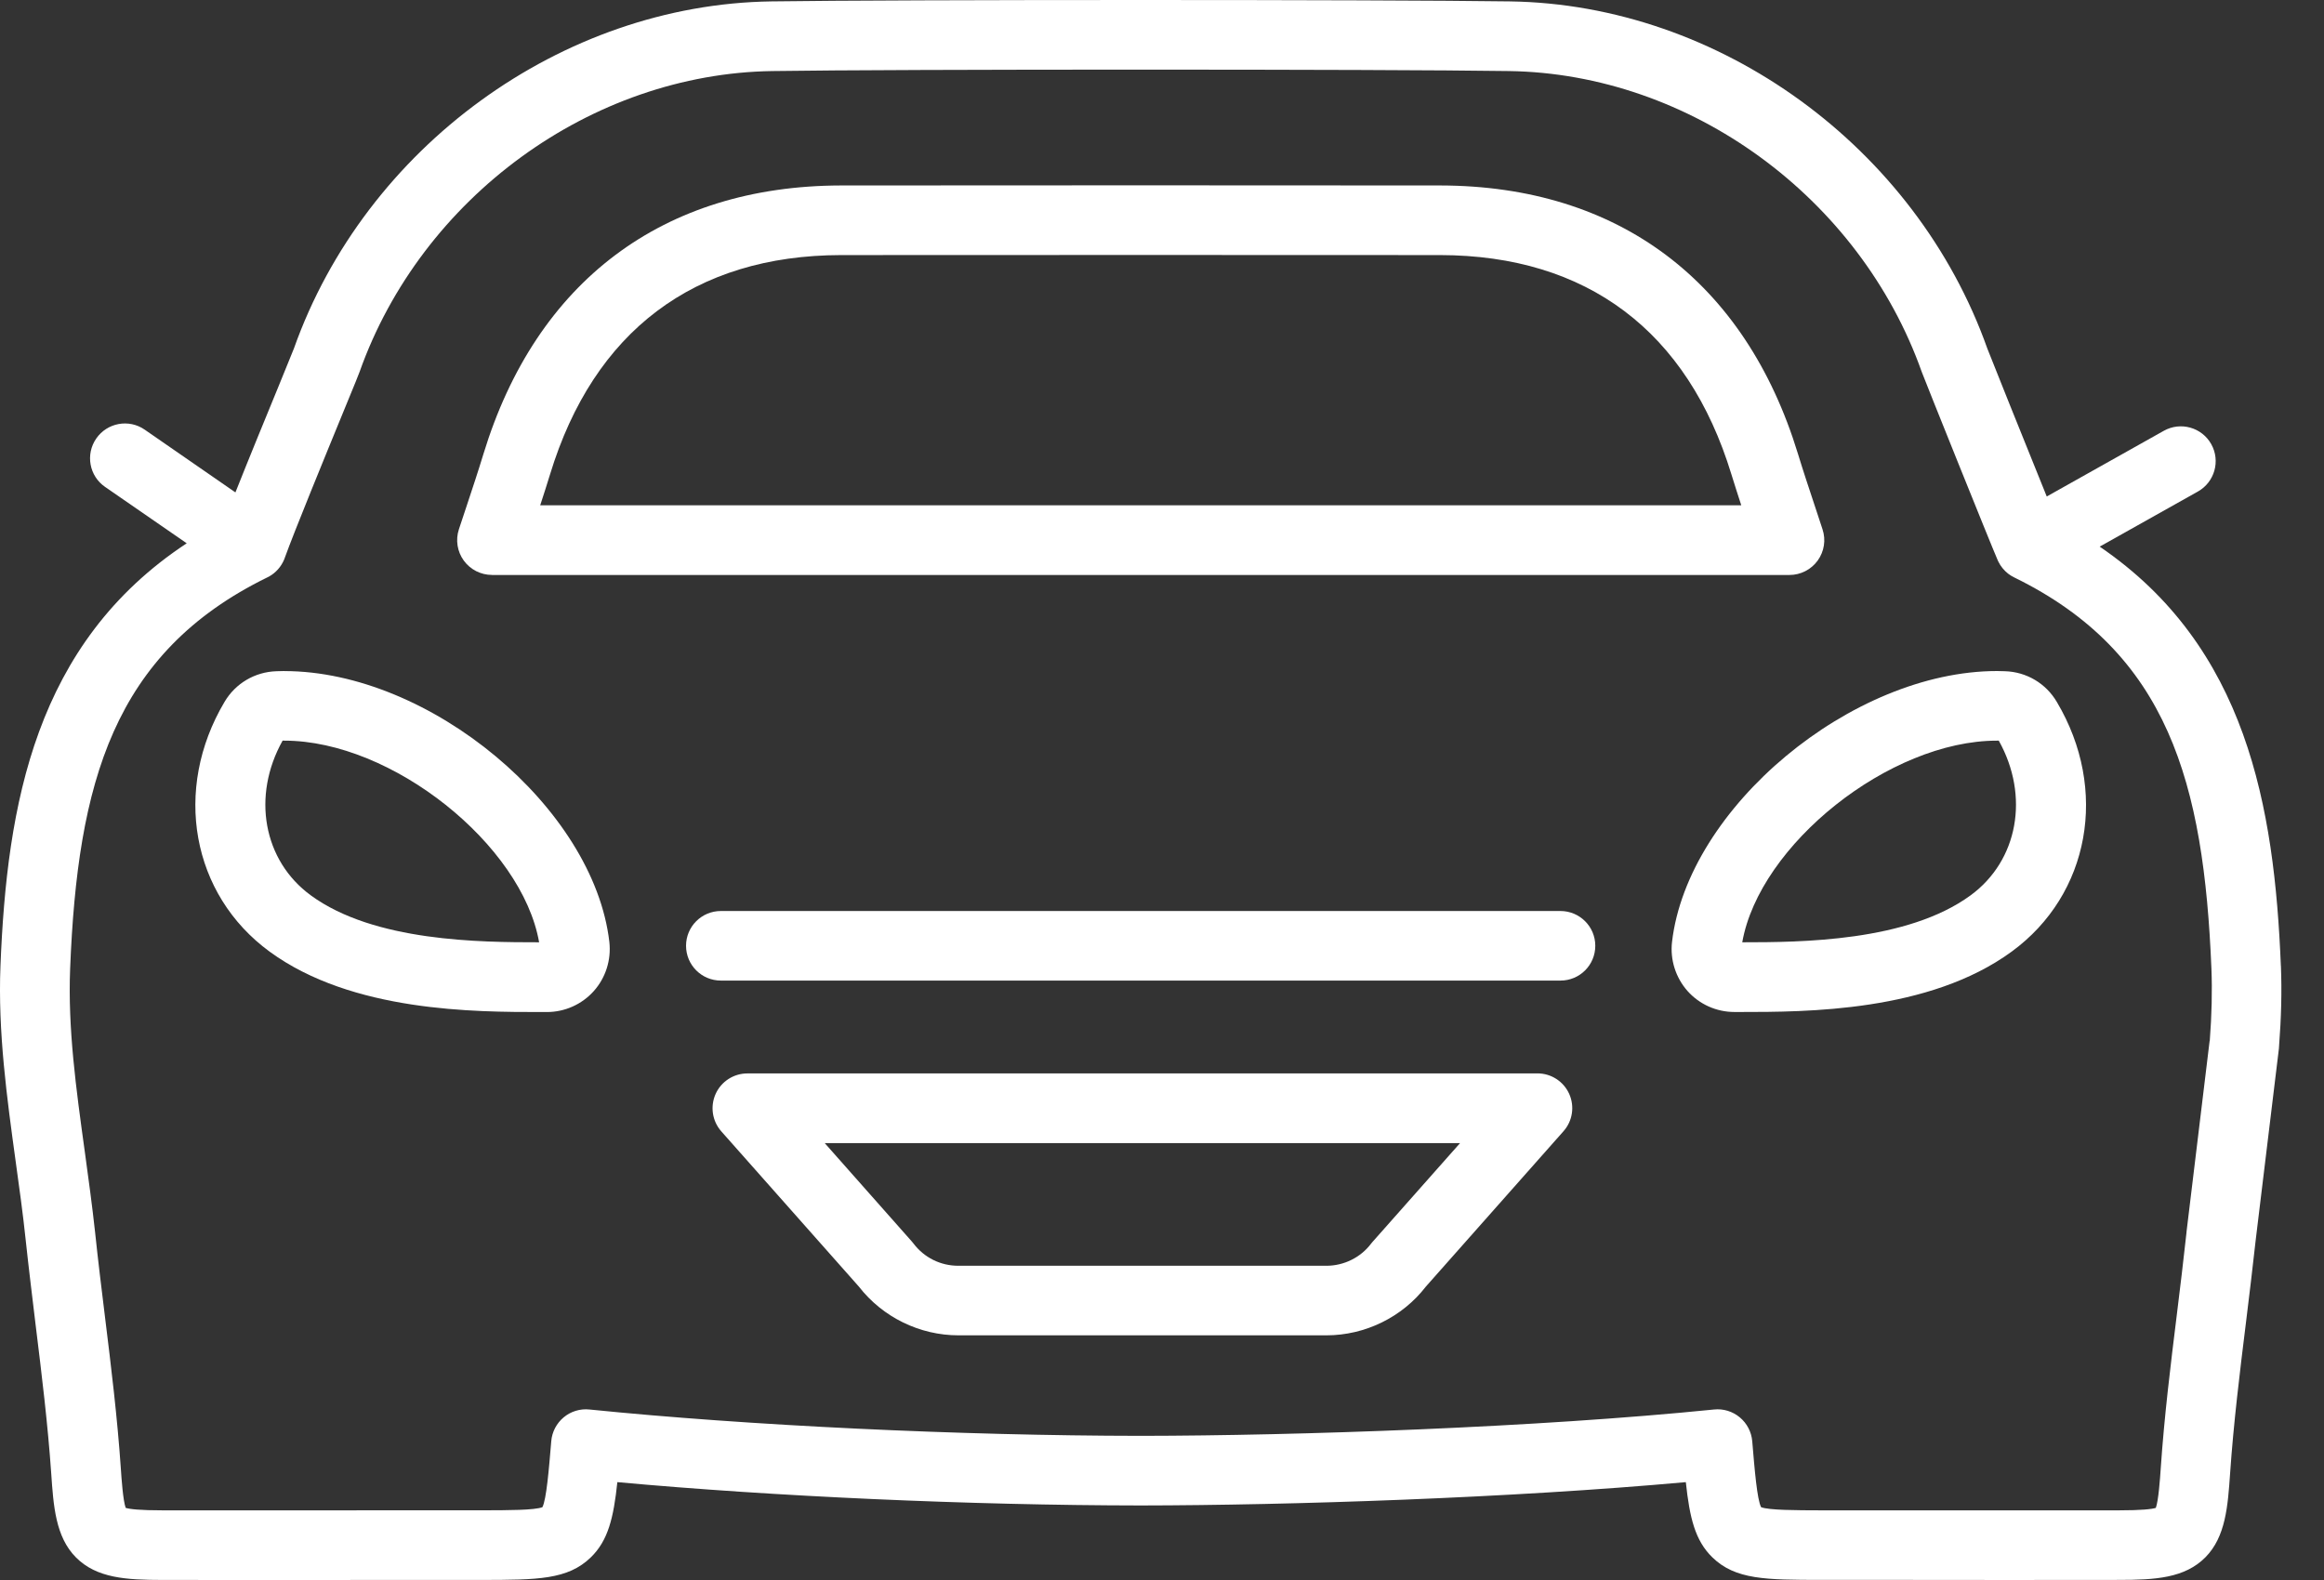
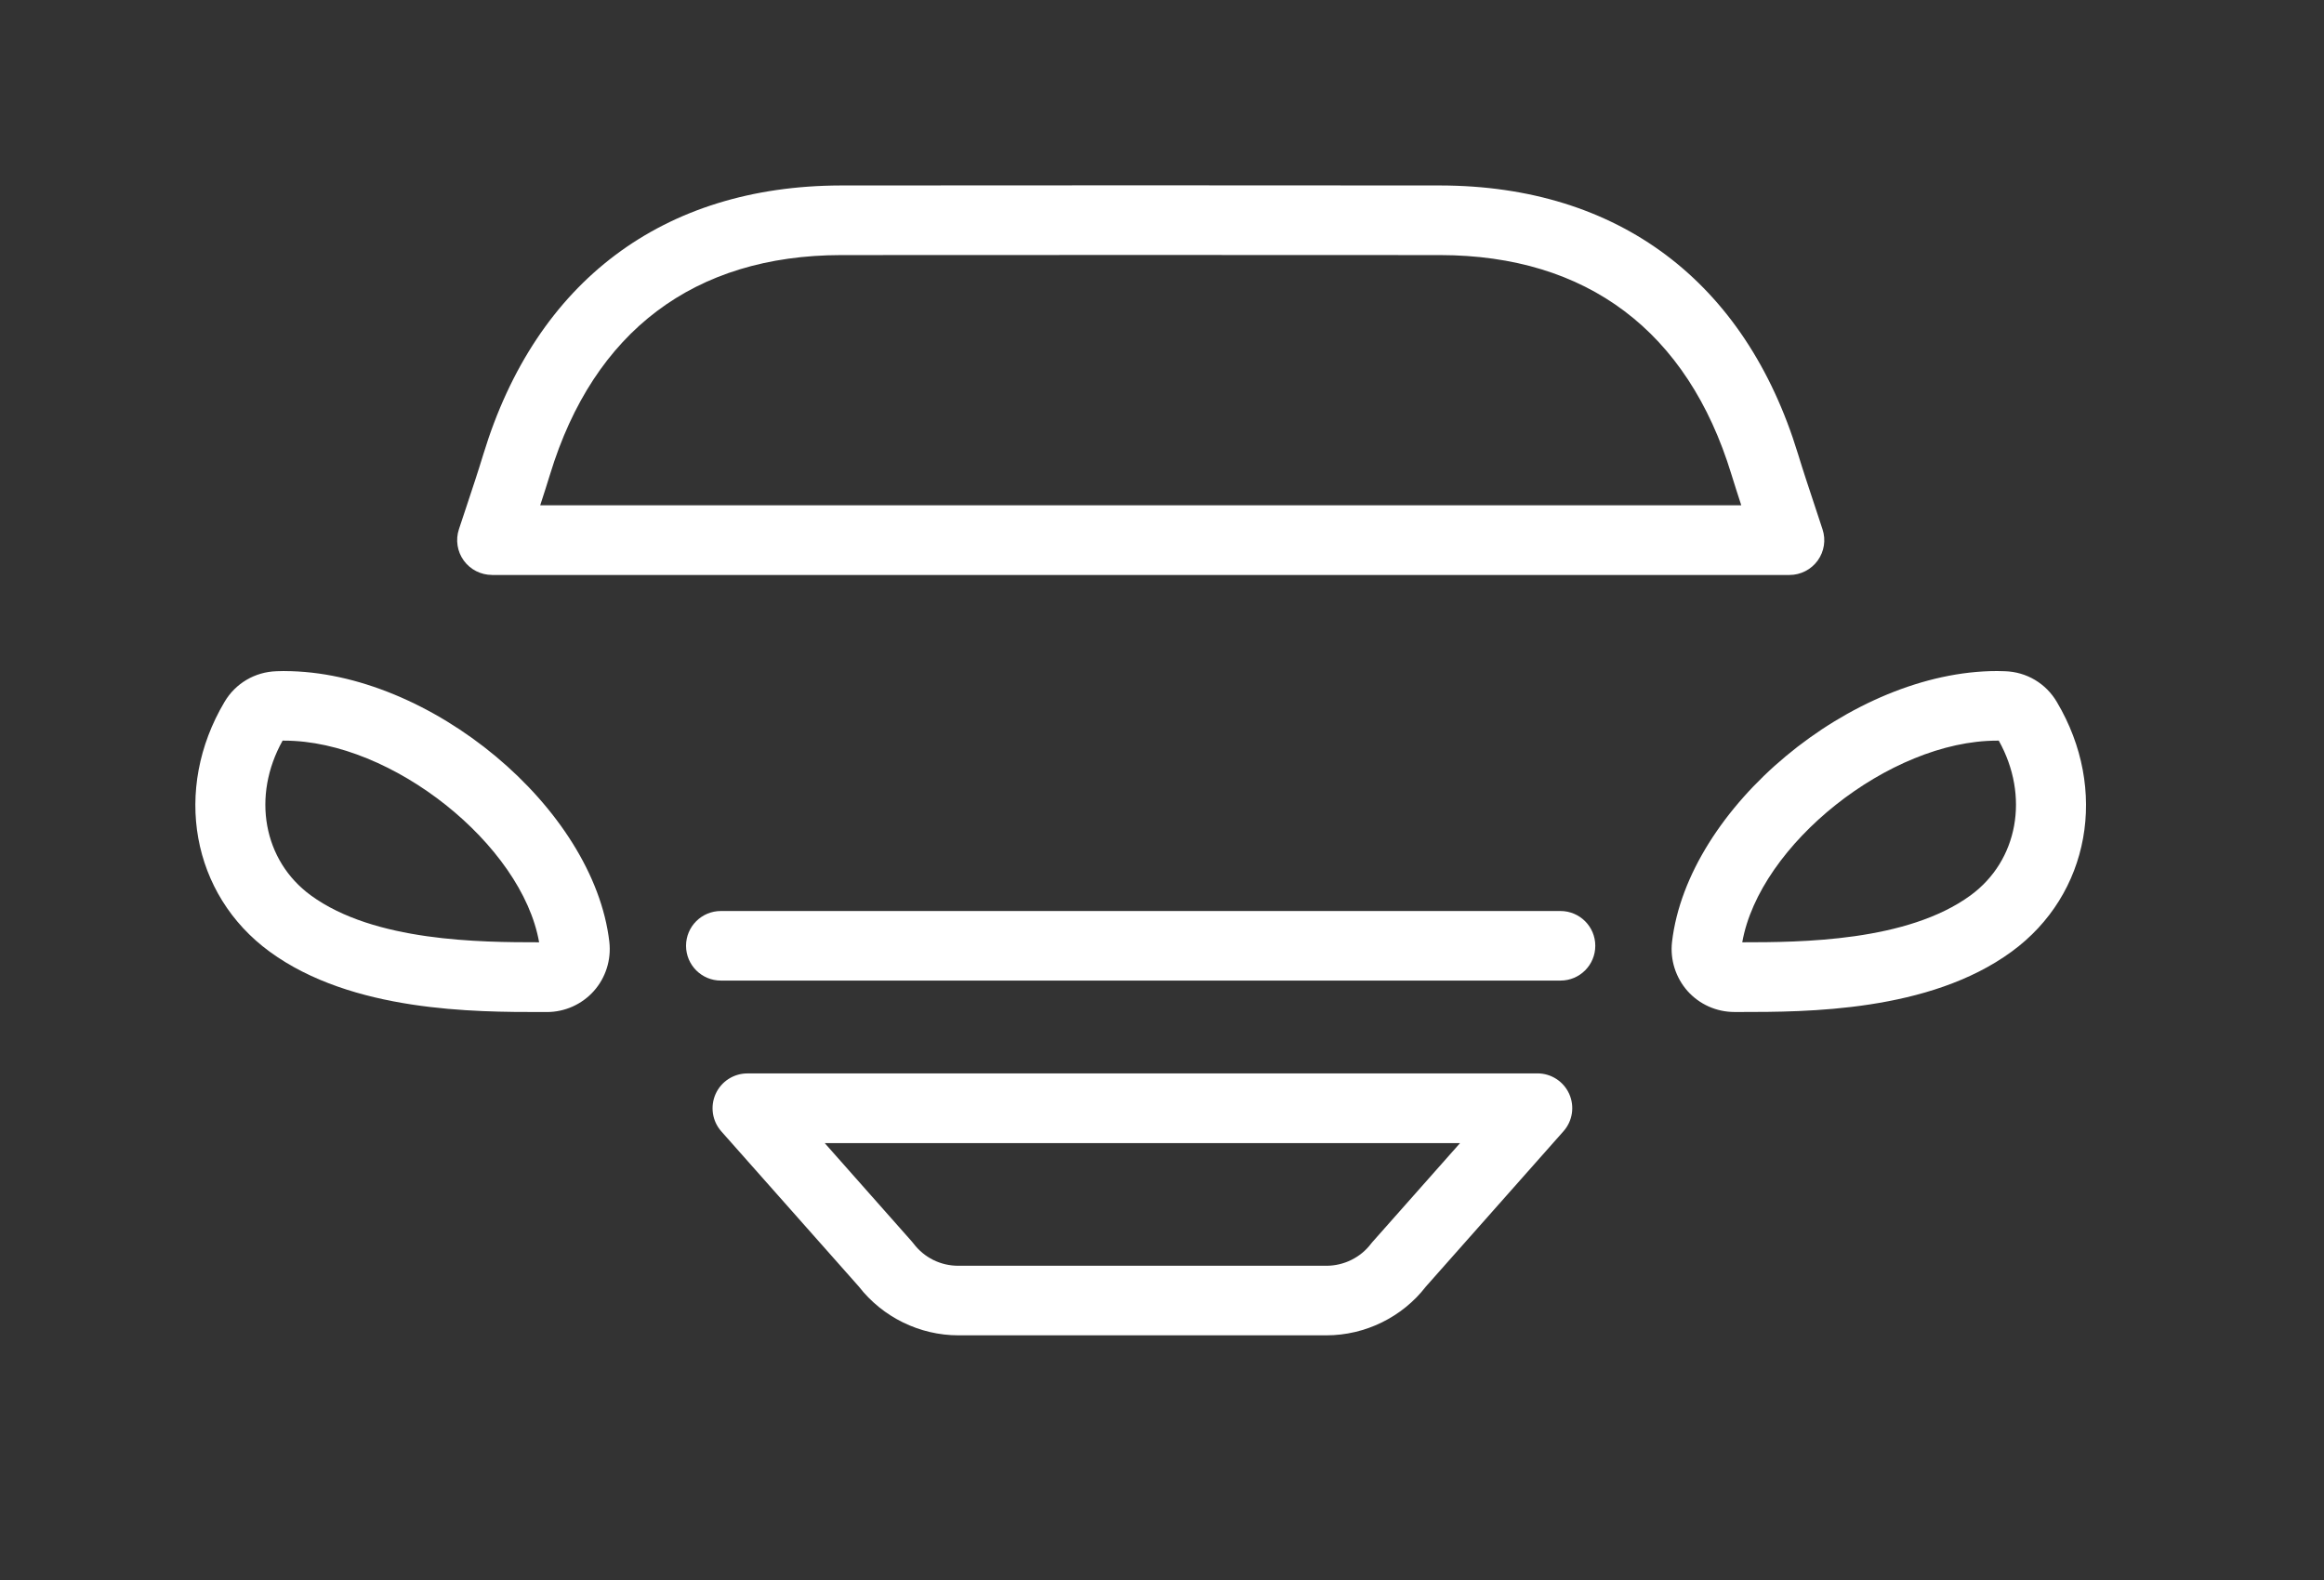
<svg xmlns="http://www.w3.org/2000/svg" width="50" height="34" viewBox="0 0 50 34" fill="none">
  <rect x="0" y="0" width="50" height="34" fill="#333333" stroke="none" />
  <path d="M6.118 14.44C6.063 14.44 6.007 14.442 5.948 14.444C5.483 14.459 5.065 14.706 4.83 15.105C3.712 16.99 4.121 19.251 5.802 20.479C7.577 21.778 10.223 21.778 11.645 21.778H11.767C12.152 21.778 12.52 21.613 12.776 21.326C13.031 21.04 13.153 20.656 13.11 20.27C12.776 17.383 9.247 14.441 6.118 14.441V14.44ZM6.688 19.268C5.663 18.52 5.413 17.13 6.08 15.938C6.093 15.938 6.106 15.938 6.119 15.938C8.434 15.938 11.23 18.177 11.599 20.277C10.338 20.277 8.052 20.265 6.688 19.268Z" fill="white" />
  <path d="M43.135 14.444C43.079 14.441 43.021 14.44 42.966 14.44C39.837 14.44 36.309 17.382 35.973 20.27C35.929 20.651 36.051 21.036 36.305 21.324C36.561 21.612 36.929 21.777 37.316 21.777H37.438C38.859 21.777 41.505 21.777 43.28 20.478C44.963 19.249 45.371 16.989 44.253 15.107C44.018 14.706 43.6 14.458 43.135 14.444ZM42.395 19.268C41.032 20.264 38.745 20.277 37.484 20.277C37.855 18.176 40.651 15.938 42.964 15.938C42.978 15.938 42.989 15.938 43.003 15.938C43.669 17.13 43.419 18.519 42.395 19.268Z" fill="white" />
  <path d="M33.077 23.099H16.08C15.785 23.099 15.517 23.272 15.396 23.541C15.276 23.81 15.323 24.124 15.518 24.345L18.479 27.687C18.989 28.344 19.786 28.735 20.62 28.735H28.537C29.372 28.735 30.17 28.343 30.677 27.686L33.638 24.343C33.834 24.122 33.881 23.808 33.761 23.54C33.64 23.271 33.373 23.098 33.077 23.098V23.099ZM29.537 26.715C29.524 26.729 29.512 26.744 29.499 26.761C29.274 27.06 28.915 27.238 28.536 27.238H20.619C20.235 27.238 19.884 27.063 19.654 26.76C19.643 26.744 19.63 26.73 19.618 26.716L17.744 24.599H31.412L29.537 26.716V26.715Z" fill="white" />
  <path d="M33.573 19.604H15.509C15.095 19.604 14.76 19.939 14.76 20.352C14.76 20.766 15.095 21.101 15.509 21.101H33.573C33.988 21.101 34.322 20.766 34.322 20.352C34.322 19.939 33.986 19.604 33.573 19.604Z" fill="white" />
-   <path d="M49.072 20.785C48.932 17.351 48.335 13.917 45.174 11.763L47.287 10.577C47.648 10.374 47.776 9.918 47.574 9.557C47.371 9.196 46.915 9.068 46.554 9.27L44.035 10.684C43.583 9.569 42.802 7.622 42.757 7.501C41.221 3.168 36.997 0.095 32.485 0.03C29.813 -0.01 19.269 -0.01 16.596 0.03C12.084 0.094 7.86 3.168 6.324 7.498C6.303 7.555 6.156 7.913 6.001 8.293C5.721 8.974 5.348 9.883 5.065 10.596L3.112 9.245C2.773 9.01 2.306 9.096 2.071 9.436C1.835 9.777 1.92 10.244 2.261 10.478L4.017 11.691C0.754 13.843 0.148 17.314 0.01 20.785C-0.047 22.203 0.149 23.621 0.337 24.992C0.414 25.547 0.494 26.121 0.552 26.677C0.618 27.293 0.695 27.914 0.767 28.516C0.896 29.564 1.029 30.647 1.102 31.707C1.15 32.408 1.195 33.071 1.633 33.513C2.079 33.962 2.715 33.998 3.5 33.999C4.316 33.999 5.038 34 5.726 34C6.661 34 7.533 34 8.486 33.999H10.369C11.559 33.996 12.214 33.996 12.711 33.513C13.083 33.152 13.201 32.664 13.282 31.894C16.64 32.202 20.872 32.392 24.542 32.396C27.748 32.392 32.502 32.236 36.27 31.894C36.352 32.664 36.47 33.152 36.841 33.513C37.338 33.996 37.994 33.996 39.185 33.998H41.121C42.575 34 43.712 34.001 45.582 33.998C46.368 33.998 47.003 33.961 47.449 33.511C47.886 33.069 47.931 32.408 47.98 31.705C48.054 30.628 48.189 29.525 48.321 28.46C48.392 27.878 48.466 27.276 48.531 26.681L49.03 22.563C49.03 22.552 49.032 22.541 49.032 22.53C49.081 21.898 49.095 21.328 49.073 20.783L49.072 20.785ZM47.539 22.401L47.042 26.509C47.042 26.509 47.042 26.516 47.042 26.519C46.979 27.104 46.906 27.701 46.835 28.279C46.701 29.365 46.562 30.488 46.487 31.605C46.473 31.815 46.44 32.286 46.382 32.448C46.295 32.475 46.083 32.501 45.583 32.501C43.716 32.503 42.579 32.501 41.125 32.501H39.189C38.631 32.5 38.055 32.498 37.889 32.433C37.803 32.263 37.75 31.629 37.699 31.015C37.682 30.814 37.586 30.629 37.431 30.5C37.276 30.371 37.077 30.31 36.877 30.331C33.058 30.718 27.93 30.894 24.544 30.898C20.642 30.894 16.096 30.677 12.681 30.331C12.482 30.31 12.281 30.371 12.127 30.5C11.973 30.629 11.876 30.814 11.86 31.015C11.809 31.629 11.756 32.263 11.67 32.433C11.504 32.498 10.928 32.5 10.37 32.5H8.488C6.834 32.502 5.428 32.503 3.504 32.501C3.004 32.501 2.791 32.475 2.704 32.448C2.646 32.286 2.614 31.815 2.6 31.605C2.525 30.505 2.39 29.401 2.258 28.333C2.185 27.737 2.109 27.122 2.046 26.518C1.983 25.937 1.902 25.352 1.825 24.787C1.636 23.42 1.458 22.129 1.509 20.845C1.668 16.851 2.433 14.048 5.751 12.425C5.764 12.419 5.776 12.412 5.789 12.406C5.931 12.326 6.047 12.2 6.114 12.039C6.119 12.027 6.124 12.014 6.128 12.001C6.333 11.432 6.993 9.823 7.387 8.862C7.654 8.214 7.717 8.057 7.736 8.003C9.068 4.247 12.721 1.585 16.619 1.529C19.285 1.488 29.799 1.488 32.465 1.529C36.362 1.585 40.015 4.247 41.348 8.009C41.401 8.156 42.838 11.732 42.978 12.051C42.982 12.062 42.987 12.071 42.992 12.082C43.043 12.187 43.117 12.276 43.203 12.344C43.244 12.375 43.288 12.403 43.336 12.426C46.65 14.048 47.415 16.851 47.578 20.846C47.597 21.325 47.585 21.835 47.542 22.401H47.539Z" fill="white" />
  <path d="M10.585 12.373H38.499C38.739 12.373 38.965 12.258 39.106 12.064C39.247 11.869 39.287 11.62 39.211 11.391C39.154 11.216 39.098 11.047 39.044 10.884C38.915 10.495 38.793 10.129 38.683 9.768C37.547 6.051 34.816 3.999 30.99 3.991C28.819 3.987 20.262 3.987 18.091 3.991C14.268 3.999 11.536 6.051 10.401 9.769C10.289 10.138 10.164 10.513 10.032 10.911C9.981 11.065 9.928 11.224 9.873 11.39C9.798 11.618 9.837 11.869 9.978 12.063C10.119 12.257 10.345 12.372 10.585 12.372V12.373ZM11.835 10.205C12.775 7.126 14.939 5.495 18.094 5.489C20.263 5.486 28.818 5.486 30.986 5.489C34.143 5.495 36.309 7.126 37.25 10.206C37.318 10.428 37.39 10.649 37.463 10.874H11.622C11.696 10.648 11.767 10.427 11.835 10.205Z" fill="white" />
</svg>